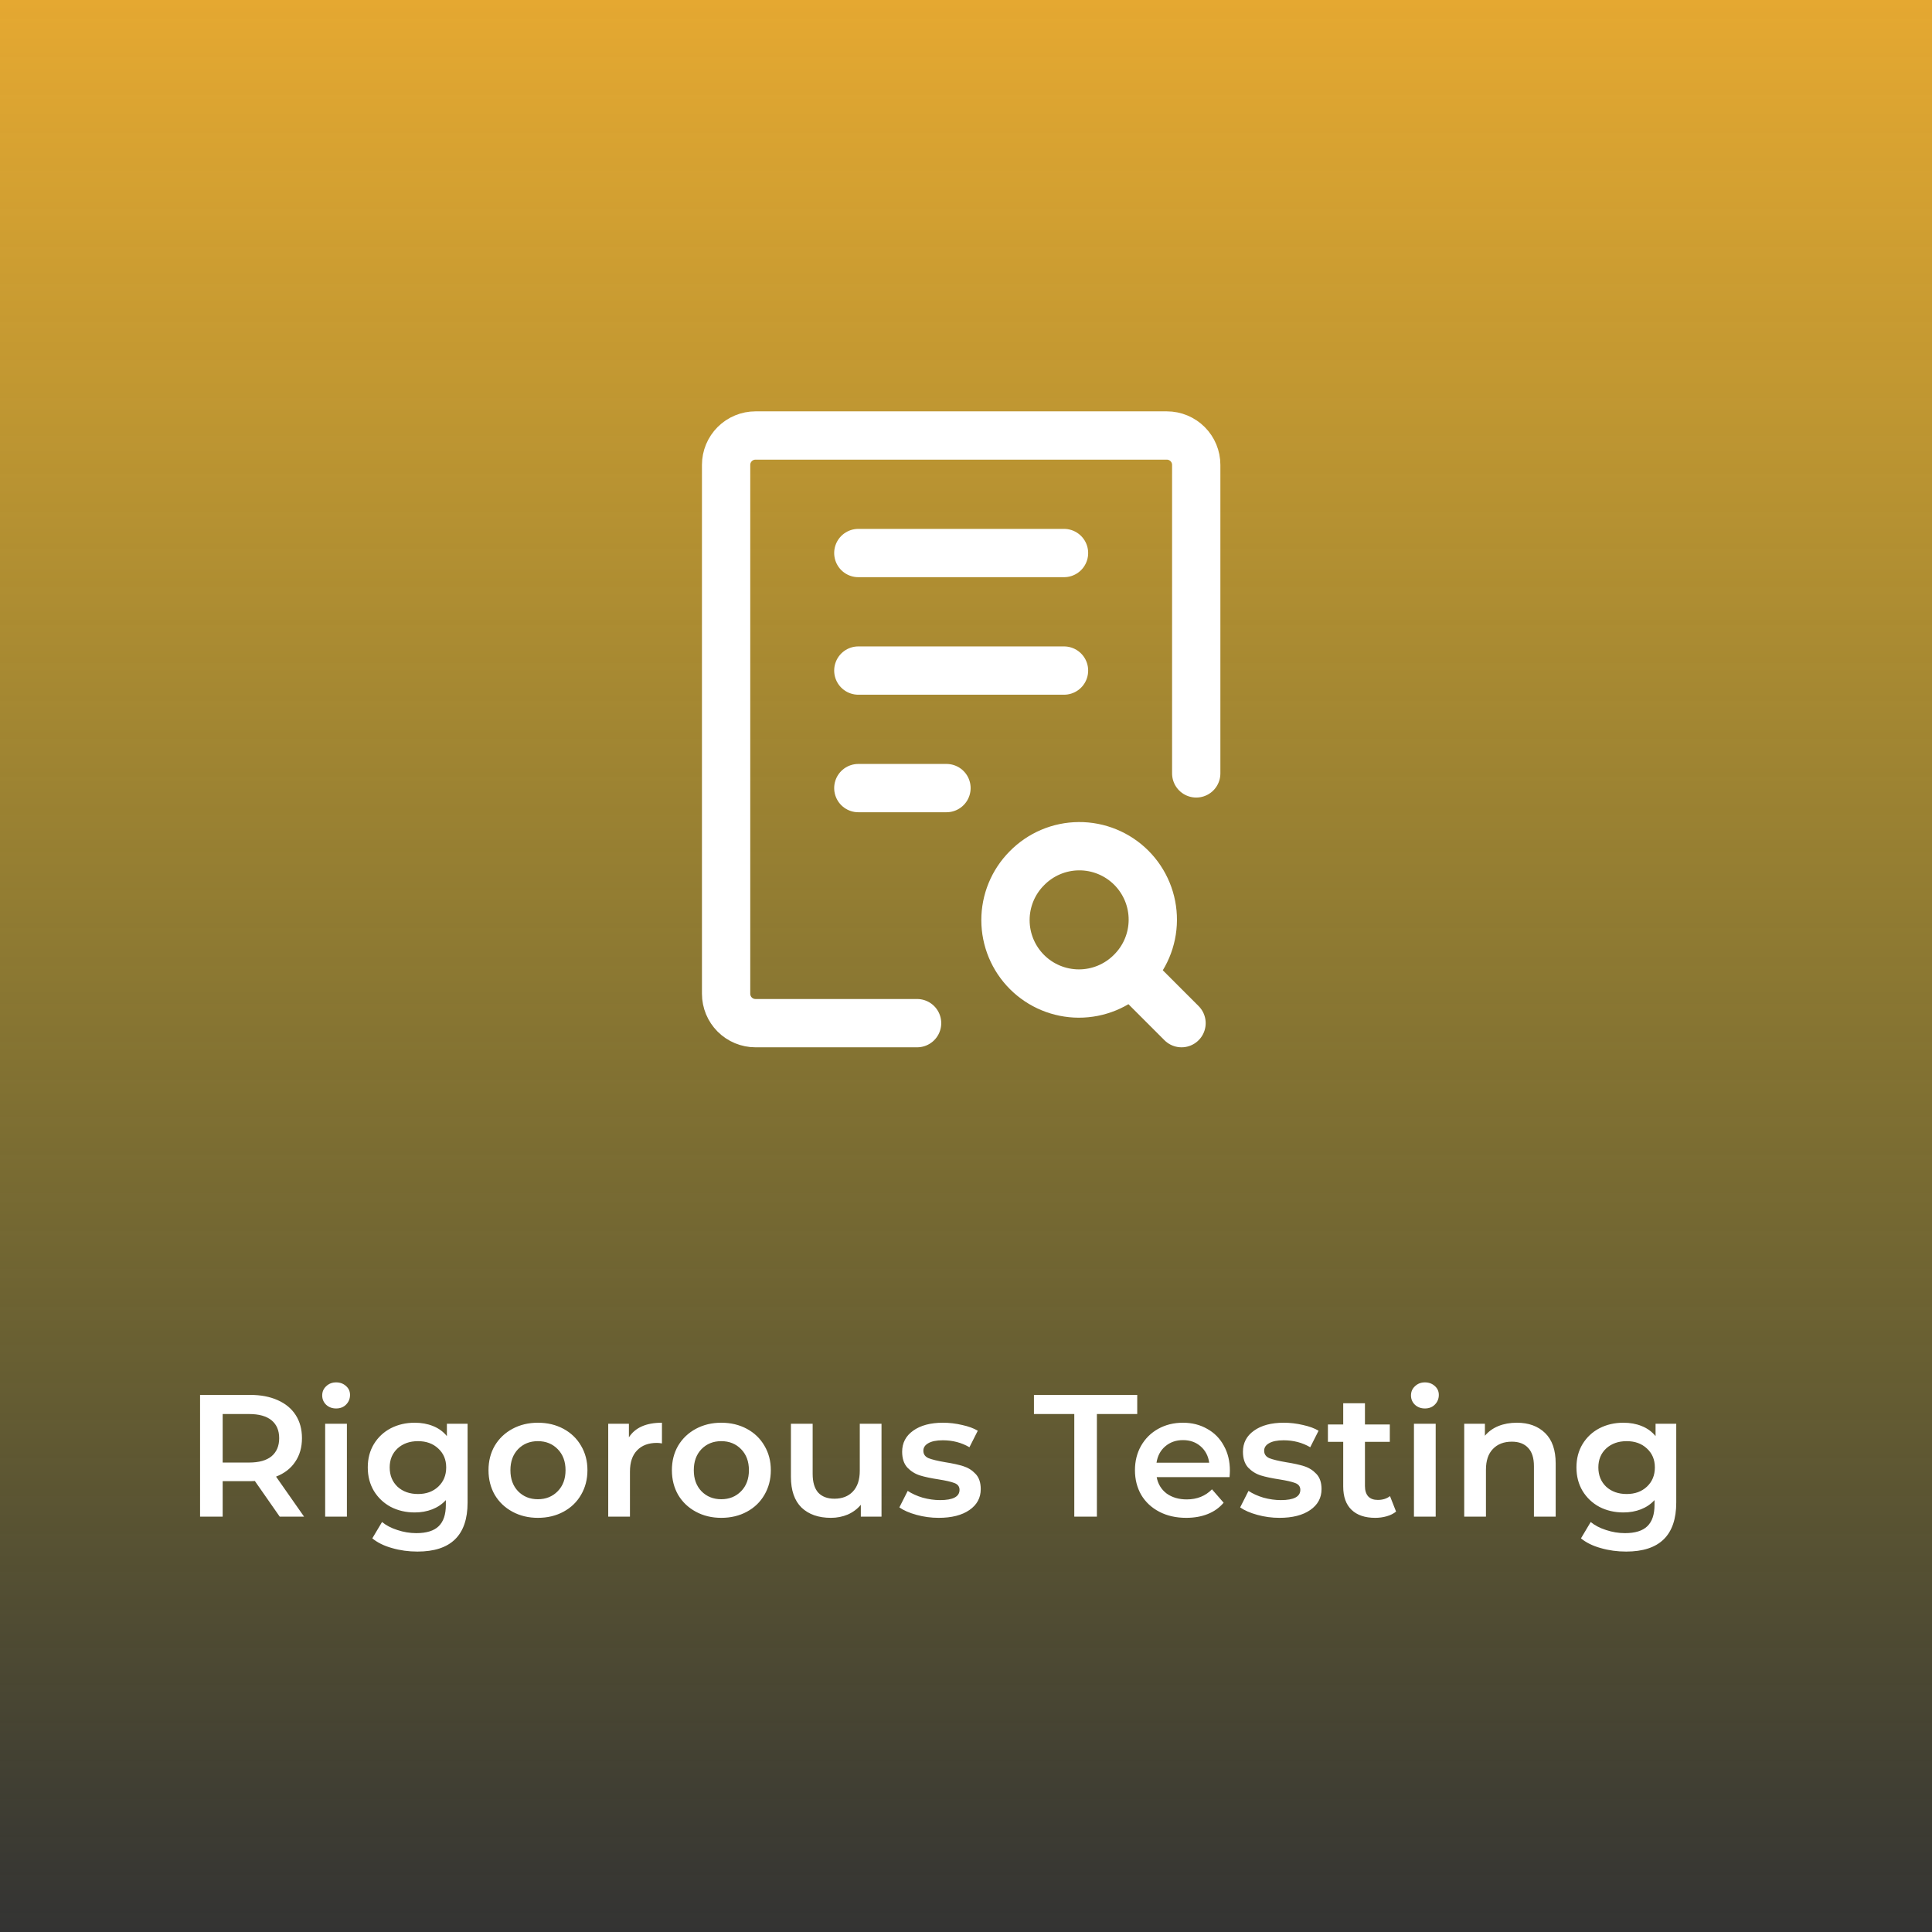
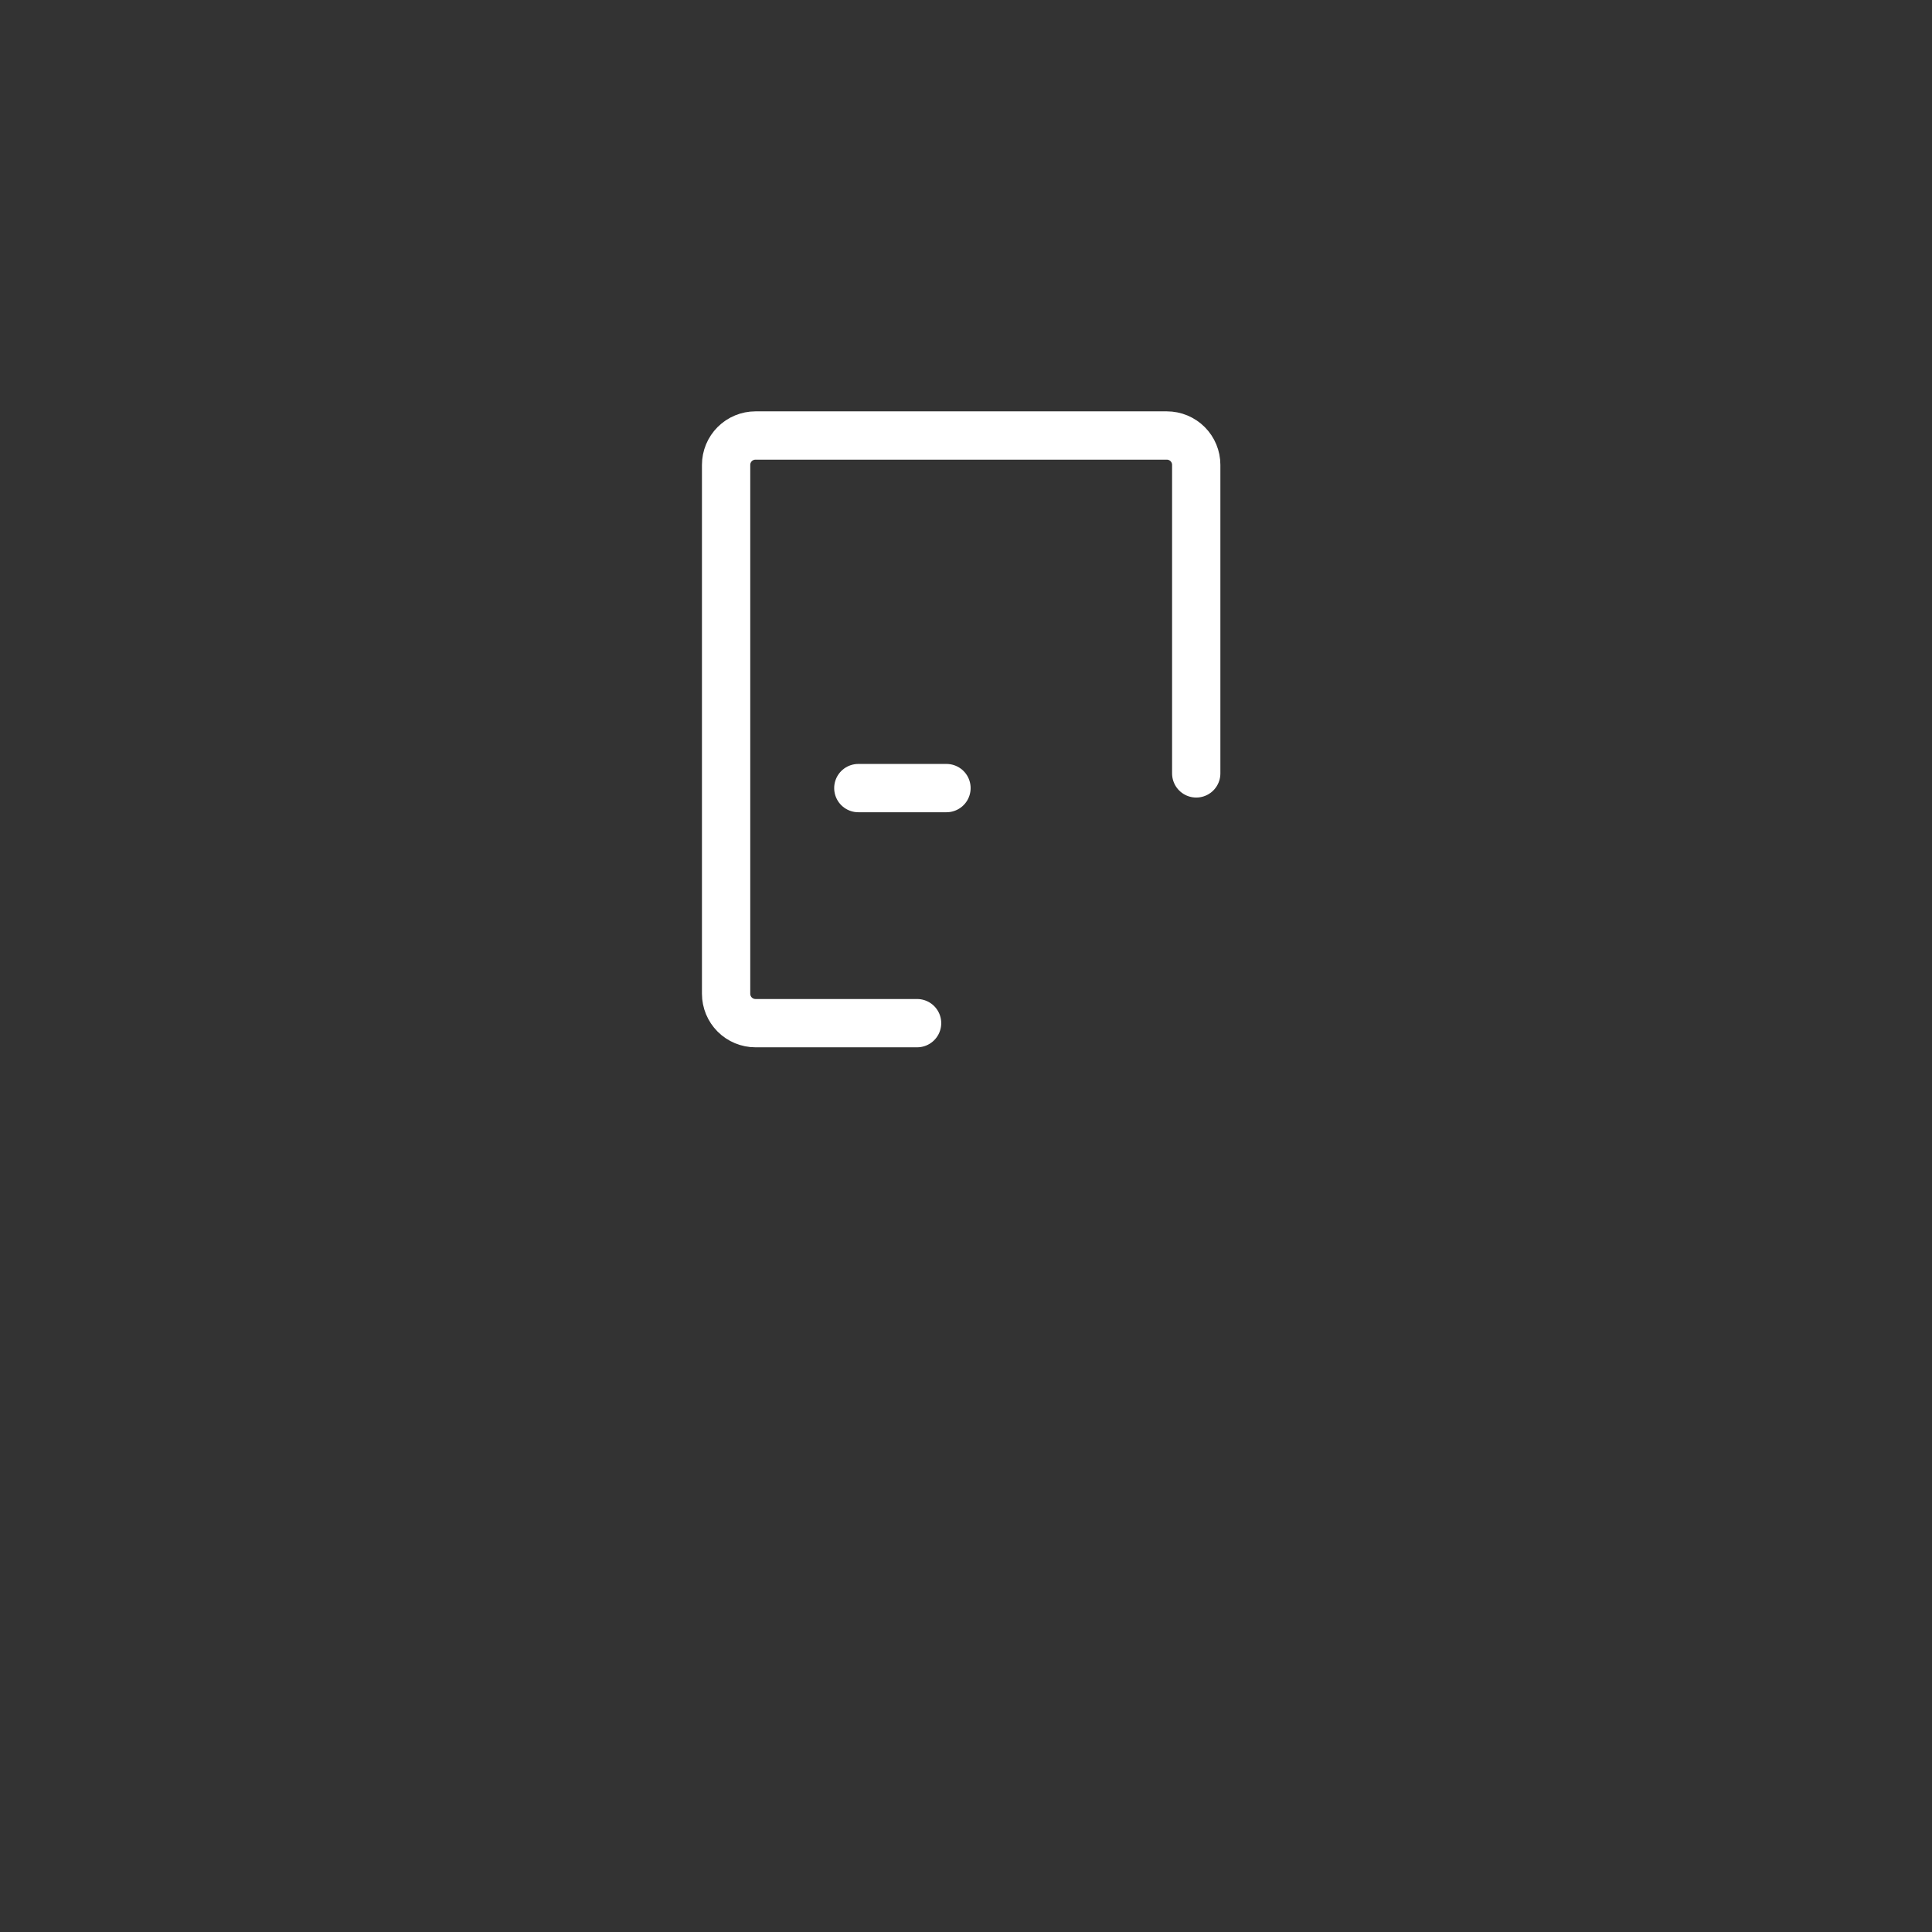
<svg xmlns="http://www.w3.org/2000/svg" width="200" height="200" viewBox="0 0 200 200" fill="none">
  <rect x="0" y="0" width="200" height="200" fill="#333333" stroke="none" />
-   <rect width="200" height="200" fill="url(#paint0_linear_100_210)" />
-   <path d="M28.955 157L26.381 153.31C26.273 153.322 26.111 153.328 25.895 153.328H23.051V157H20.711V144.4H25.895C26.987 144.4 27.935 144.58 28.739 144.94C29.555 145.3 30.179 145.816 30.611 146.488C31.043 147.16 31.259 147.958 31.259 148.882C31.259 149.83 31.025 150.646 30.557 151.33C30.101 152.014 29.441 152.524 28.577 152.86L31.475 157H28.955ZM28.901 148.882C28.901 148.078 28.637 147.46 28.109 147.028C27.581 146.596 26.807 146.38 25.787 146.38H23.051V151.402H25.787C26.807 151.402 27.581 151.186 28.109 150.754C28.637 150.31 28.901 149.686 28.901 148.882ZM33.661 147.388H35.911V157H33.661V147.388ZM34.795 145.804C34.387 145.804 34.045 145.678 33.769 145.426C33.493 145.162 33.355 144.838 33.355 144.454C33.355 144.07 33.493 143.752 33.769 143.5C34.045 143.236 34.387 143.104 34.795 143.104C35.203 143.104 35.545 143.23 35.821 143.482C36.097 143.722 36.235 144.028 36.235 144.4C36.235 144.796 36.097 145.132 35.821 145.408C35.557 145.672 35.215 145.804 34.795 145.804ZM48.404 147.388V155.542C48.404 158.926 46.676 160.618 43.22 160.618C42.296 160.618 41.42 160.498 40.592 160.258C39.764 160.03 39.08 159.694 38.54 159.25L39.548 157.558C39.968 157.906 40.496 158.182 41.132 158.386C41.78 158.602 42.434 158.71 43.094 158.71C44.15 158.71 44.924 158.47 45.416 157.99C45.908 157.51 46.154 156.778 46.154 155.794V155.29C45.77 155.71 45.302 156.028 44.75 156.244C44.198 156.46 43.592 156.568 42.932 156.568C42.02 156.568 41.192 156.376 40.448 155.992C39.716 155.596 39.134 155.044 38.702 154.336C38.282 153.628 38.072 152.818 38.072 151.906C38.072 150.994 38.282 150.19 38.702 149.494C39.134 148.786 39.716 148.24 40.448 147.856C41.192 147.472 42.02 147.28 42.932 147.28C43.628 147.28 44.258 147.394 44.822 147.622C45.398 147.85 45.878 148.198 46.262 148.666V147.388H48.404ZM43.274 154.66C44.126 154.66 44.822 154.408 45.362 153.904C45.914 153.388 46.19 152.722 46.19 151.906C46.19 151.102 45.914 150.448 45.362 149.944C44.822 149.44 44.126 149.188 43.274 149.188C42.41 149.188 41.702 149.44 41.15 149.944C40.61 150.448 40.34 151.102 40.34 151.906C40.34 152.722 40.61 153.388 41.15 153.904C41.702 154.408 42.41 154.66 43.274 154.66ZM55.682 157.126C54.71 157.126 53.834 156.916 53.054 156.496C52.274 156.076 51.662 155.494 51.218 154.75C50.786 153.994 50.57 153.142 50.57 152.194C50.57 151.246 50.786 150.4 51.218 149.656C51.662 148.912 52.274 148.33 53.054 147.91C53.834 147.49 54.71 147.28 55.682 147.28C56.666 147.28 57.548 147.49 58.328 147.91C59.108 148.33 59.714 148.912 60.146 149.656C60.59 150.4 60.812 151.246 60.812 152.194C60.812 153.142 60.59 153.994 60.146 154.75C59.714 155.494 59.108 156.076 58.328 156.496C57.548 156.916 56.666 157.126 55.682 157.126ZM55.682 155.2C56.51 155.2 57.194 154.924 57.734 154.372C58.274 153.82 58.544 153.094 58.544 152.194C58.544 151.294 58.274 150.568 57.734 150.016C57.194 149.464 56.51 149.188 55.682 149.188C54.854 149.188 54.17 149.464 53.63 150.016C53.102 150.568 52.838 151.294 52.838 152.194C52.838 153.094 53.102 153.82 53.63 154.372C54.17 154.924 54.854 155.2 55.682 155.2ZM65.105 148.792C65.753 147.784 66.893 147.28 68.525 147.28V149.422C68.333 149.386 68.159 149.368 68.003 149.368C67.127 149.368 66.443 149.626 65.951 150.142C65.459 150.646 65.213 151.378 65.213 152.338V157H62.963V147.388H65.105V148.792ZM74.666 157.126C73.694 157.126 72.818 156.916 72.038 156.496C71.258 156.076 70.646 155.494 70.202 154.75C69.77 153.994 69.554 153.142 69.554 152.194C69.554 151.246 69.77 150.4 70.202 149.656C70.646 148.912 71.258 148.33 72.038 147.91C72.818 147.49 73.694 147.28 74.666 147.28C75.65 147.28 76.532 147.49 77.312 147.91C78.092 148.33 78.698 148.912 79.13 149.656C79.574 150.4 79.796 151.246 79.796 152.194C79.796 153.142 79.574 153.994 79.13 154.75C78.698 155.494 78.092 156.076 77.312 156.496C76.532 156.916 75.65 157.126 74.666 157.126ZM74.666 155.2C75.494 155.2 76.178 154.924 76.718 154.372C77.258 153.82 77.528 153.094 77.528 152.194C77.528 151.294 77.258 150.568 76.718 150.016C76.178 149.464 75.494 149.188 74.666 149.188C73.838 149.188 73.154 149.464 72.614 150.016C72.086 150.568 71.822 151.294 71.822 152.194C71.822 153.094 72.086 153.82 72.614 154.372C73.154 154.924 73.838 155.2 74.666 155.2ZM91.254 147.388V157H89.112V155.776C88.752 156.208 88.302 156.544 87.762 156.784C87.222 157.012 86.64 157.126 86.016 157.126C84.732 157.126 83.718 156.772 82.974 156.064C82.242 155.344 81.876 154.282 81.876 152.878V147.388H84.126V152.572C84.126 153.436 84.318 154.084 84.702 154.516C85.098 154.936 85.656 155.146 86.376 155.146C87.18 155.146 87.816 154.9 88.284 154.408C88.764 153.904 89.004 153.184 89.004 152.248V147.388H91.254ZM97.17 157.126C96.39 157.126 95.628 157.024 94.884 156.82C94.14 156.616 93.546 156.358 93.102 156.046L93.966 154.336C94.398 154.624 94.914 154.858 95.514 155.038C96.126 155.206 96.726 155.29 97.314 155.29C98.658 155.29 99.33 154.936 99.33 154.228C99.33 153.892 99.156 153.658 98.808 153.526C98.472 153.394 97.926 153.268 97.17 153.148C96.378 153.028 95.73 152.89 95.226 152.734C94.734 152.578 94.302 152.308 93.93 151.924C93.57 151.528 93.39 150.982 93.39 150.286C93.39 149.374 93.768 148.648 94.524 148.108C95.292 147.556 96.324 147.28 97.62 147.28C98.28 147.28 98.94 147.358 99.6 147.514C100.26 147.658 100.8 147.856 101.22 148.108L100.356 149.818C99.54 149.338 98.622 149.098 97.602 149.098C96.942 149.098 96.438 149.2 96.09 149.404C95.754 149.596 95.586 149.854 95.586 150.178C95.586 150.538 95.766 150.796 96.126 150.952C96.498 151.096 97.068 151.234 97.836 151.366C98.604 151.486 99.234 151.624 99.726 151.78C100.218 151.936 100.638 152.2 100.986 152.572C101.346 152.944 101.526 153.472 101.526 154.156C101.526 155.056 101.136 155.776 100.356 156.316C99.576 156.856 98.514 157.126 97.17 157.126ZM111.21 146.38H107.034V144.4H117.726V146.38H113.55V157H111.21V146.38ZM127.318 152.248C127.318 152.404 127.306 152.626 127.282 152.914H119.74C119.872 153.622 120.214 154.186 120.766 154.606C121.33 155.014 122.026 155.218 122.854 155.218C123.91 155.218 124.78 154.87 125.464 154.174L126.67 155.56C126.238 156.076 125.692 156.466 125.032 156.73C124.372 156.994 123.628 157.126 122.8 157.126C121.744 157.126 120.814 156.916 120.01 156.496C119.206 156.076 118.582 155.494 118.138 154.75C117.706 153.994 117.49 153.142 117.49 152.194C117.49 151.258 117.7 150.418 118.12 149.674C118.552 148.918 119.146 148.33 119.902 147.91C120.658 147.49 121.51 147.28 122.458 147.28C123.394 147.28 124.228 147.49 124.96 147.91C125.704 148.318 126.28 148.9 126.688 149.656C127.108 150.4 127.318 151.264 127.318 152.248ZM122.458 149.08C121.738 149.08 121.126 149.296 120.622 149.728C120.13 150.148 119.83 150.712 119.722 151.42H125.176C125.08 150.724 124.786 150.16 124.294 149.728C123.802 149.296 123.19 149.08 122.458 149.08ZM132.449 157.126C131.669 157.126 130.907 157.024 130.163 156.82C129.419 156.616 128.825 156.358 128.381 156.046L129.245 154.336C129.677 154.624 130.193 154.858 130.793 155.038C131.405 155.206 132.005 155.29 132.593 155.29C133.937 155.29 134.609 154.936 134.609 154.228C134.609 153.892 134.435 153.658 134.087 153.526C133.751 153.394 133.205 153.268 132.449 153.148C131.657 153.028 131.009 152.89 130.505 152.734C130.013 152.578 129.581 152.308 129.209 151.924C128.849 151.528 128.669 150.982 128.669 150.286C128.669 149.374 129.047 148.648 129.803 148.108C130.571 147.556 131.603 147.28 132.899 147.28C133.559 147.28 134.219 147.358 134.879 147.514C135.539 147.658 136.079 147.856 136.499 148.108L135.635 149.818C134.819 149.338 133.901 149.098 132.881 149.098C132.221 149.098 131.717 149.2 131.369 149.404C131.033 149.596 130.865 149.854 130.865 150.178C130.865 150.538 131.045 150.796 131.405 150.952C131.777 151.096 132.347 151.234 133.115 151.366C133.883 151.486 134.513 151.624 135.005 151.78C135.497 151.936 135.917 152.2 136.265 152.572C136.625 152.944 136.805 153.472 136.805 154.156C136.805 155.056 136.415 155.776 135.635 156.316C134.855 156.856 133.793 157.126 132.449 157.126ZM144.521 156.478C144.257 156.694 143.933 156.856 143.549 156.964C143.177 157.072 142.781 157.126 142.361 157.126C141.305 157.126 140.489 156.85 139.913 156.298C139.337 155.746 139.049 154.942 139.049 153.886V149.26H137.465V147.46H139.049V145.264H141.299V147.46H143.873V149.26H141.299V153.832C141.299 154.3 141.413 154.66 141.641 154.912C141.869 155.152 142.199 155.272 142.631 155.272C143.135 155.272 143.555 155.14 143.891 154.876L144.521 156.478ZM146.372 147.388H148.622V157H146.372V147.388ZM147.506 145.804C147.098 145.804 146.756 145.678 146.48 145.426C146.204 145.162 146.066 144.838 146.066 144.454C146.066 144.07 146.204 143.752 146.48 143.5C146.756 143.236 147.098 143.104 147.506 143.104C147.914 143.104 148.256 143.23 148.532 143.482C148.808 143.722 148.946 144.028 148.946 144.4C148.946 144.796 148.808 145.132 148.532 145.408C148.268 145.672 147.926 145.804 147.506 145.804ZM157.029 147.28C158.241 147.28 159.213 147.634 159.945 148.342C160.677 149.05 161.043 150.1 161.043 151.492V157H158.793V151.78C158.793 150.94 158.595 150.31 158.199 149.89C157.803 149.458 157.239 149.242 156.507 149.242C155.679 149.242 155.025 149.494 154.545 149.998C154.065 150.49 153.825 151.204 153.825 152.14V157H151.575V147.388H153.717V148.63C154.089 148.186 154.557 147.85 155.121 147.622C155.685 147.394 156.321 147.28 157.029 147.28ZM173.525 147.388V155.542C173.525 158.926 171.797 160.618 168.341 160.618C167.417 160.618 166.541 160.498 165.713 160.258C164.885 160.03 164.201 159.694 163.661 159.25L164.669 157.558C165.089 157.906 165.617 158.182 166.253 158.386C166.901 158.602 167.555 158.71 168.215 158.71C169.271 158.71 170.045 158.47 170.537 157.99C171.029 157.51 171.275 156.778 171.275 155.794V155.29C170.891 155.71 170.423 156.028 169.871 156.244C169.319 156.46 168.713 156.568 168.053 156.568C167.141 156.568 166.313 156.376 165.569 155.992C164.837 155.596 164.255 155.044 163.823 154.336C163.403 153.628 163.193 152.818 163.193 151.906C163.193 150.994 163.403 150.19 163.823 149.494C164.255 148.786 164.837 148.24 165.569 147.856C166.313 147.472 167.141 147.28 168.053 147.28C168.749 147.28 169.379 147.394 169.943 147.622C170.519 147.85 170.999 148.198 171.383 148.666V147.388H173.525ZM168.395 154.66C169.247 154.66 169.943 154.408 170.483 153.904C171.035 153.388 171.311 152.722 171.311 151.906C171.311 151.102 171.035 150.448 170.483 149.944C169.943 149.44 169.247 149.188 168.395 149.188C167.531 149.188 166.823 149.44 166.271 149.944C165.731 150.448 165.461 151.102 165.461 151.906C165.461 152.722 165.731 153.388 166.271 153.904C166.823 154.408 167.531 154.66 168.395 154.66Z" fill="white" />
  <path d="M123.833 80.062V48.125C123.833 47.318 123.513 46.545 122.942 45.974C122.372 45.404 121.598 45.083 120.792 45.083H78.208C77.401 45.083 76.628 45.404 76.057 45.974C75.487 46.545 75.166 47.318 75.166 48.125V102.875C75.166 103.682 75.487 104.455 76.057 105.026C76.628 105.596 77.401 105.917 78.208 105.917H94.937" stroke="white" stroke-width="5" stroke-linecap="round" stroke-linejoin="round" />
-   <path d="M88.854 57.25H110.146" stroke="white" stroke-width="5" stroke-linecap="round" stroke-linejoin="round" />
-   <path d="M88.854 69.417H110.146" stroke="white" stroke-width="5" stroke-linecap="round" stroke-linejoin="round" />
  <path d="M88.854 81.583H97.979" stroke="white" stroke-width="5" stroke-linecap="round" stroke-linejoin="round" />
-   <path d="M122.312 105.917L117.043 100.647L122.312 105.917ZM117.043 100.647C117.763 99.944 118.338 99.105 118.732 98.179C119.126 97.252 119.332 96.257 119.338 95.25C119.344 94.243 119.151 93.246 118.768 92.314C118.386 91.383 117.822 90.537 117.111 89.825C116.399 89.113 115.552 88.55 114.621 88.168C113.69 87.786 112.692 87.592 111.685 87.599C110.679 87.605 109.683 87.811 108.757 88.205C107.83 88.6 106.992 89.174 106.289 89.895C104.873 91.323 104.081 93.254 104.086 95.265C104.091 97.276 104.892 99.203 106.314 100.625C107.736 102.047 109.664 102.847 111.675 102.851C113.686 102.855 115.616 102.063 117.044 100.647H117.043Z" stroke="white" stroke-width="5" stroke-linecap="round" stroke-linejoin="round" />
  <defs>
    <linearGradient id="paint0_linear_100_210" x1="100" y1="0" x2="100" y2="200" gradientUnits="userSpaceOnUse">
      <stop stop-color="#CCE531" />
      <stop offset="0" stop-color="#E5A831" />
      <stop offset="1" stop-color="#E5D331" stop-opacity="0" />
    </linearGradient>
  </defs>
</svg>